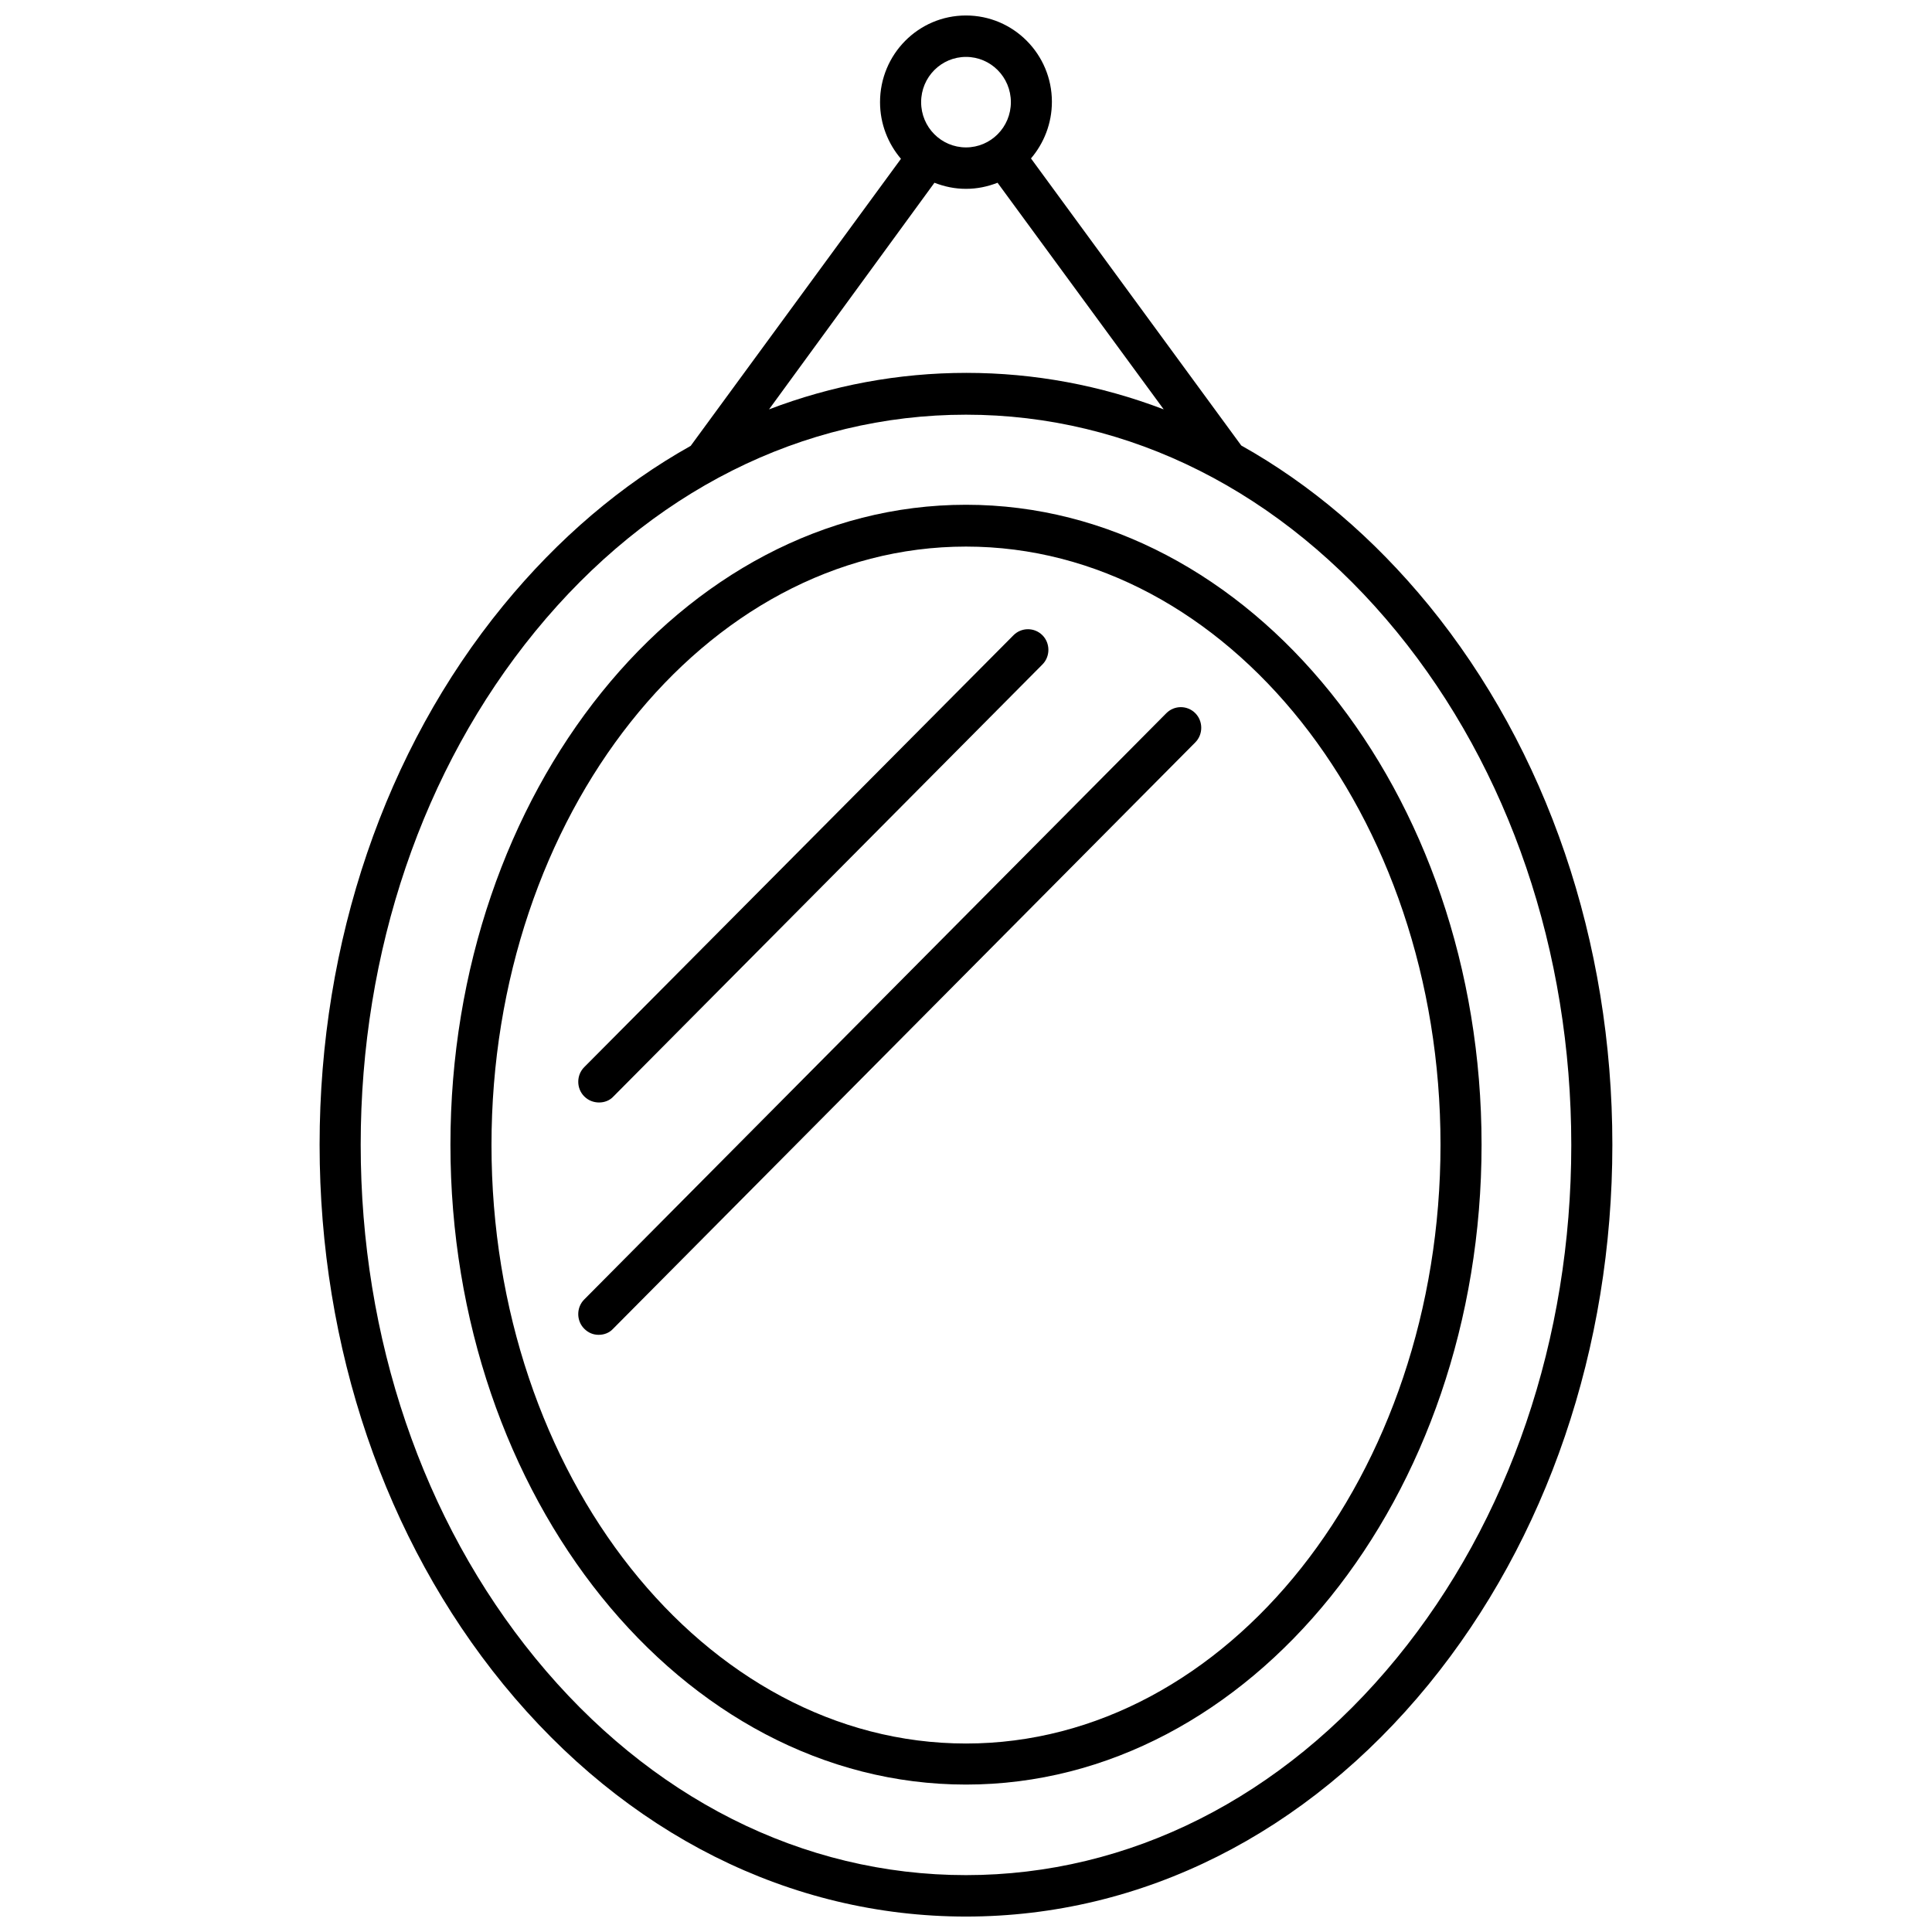
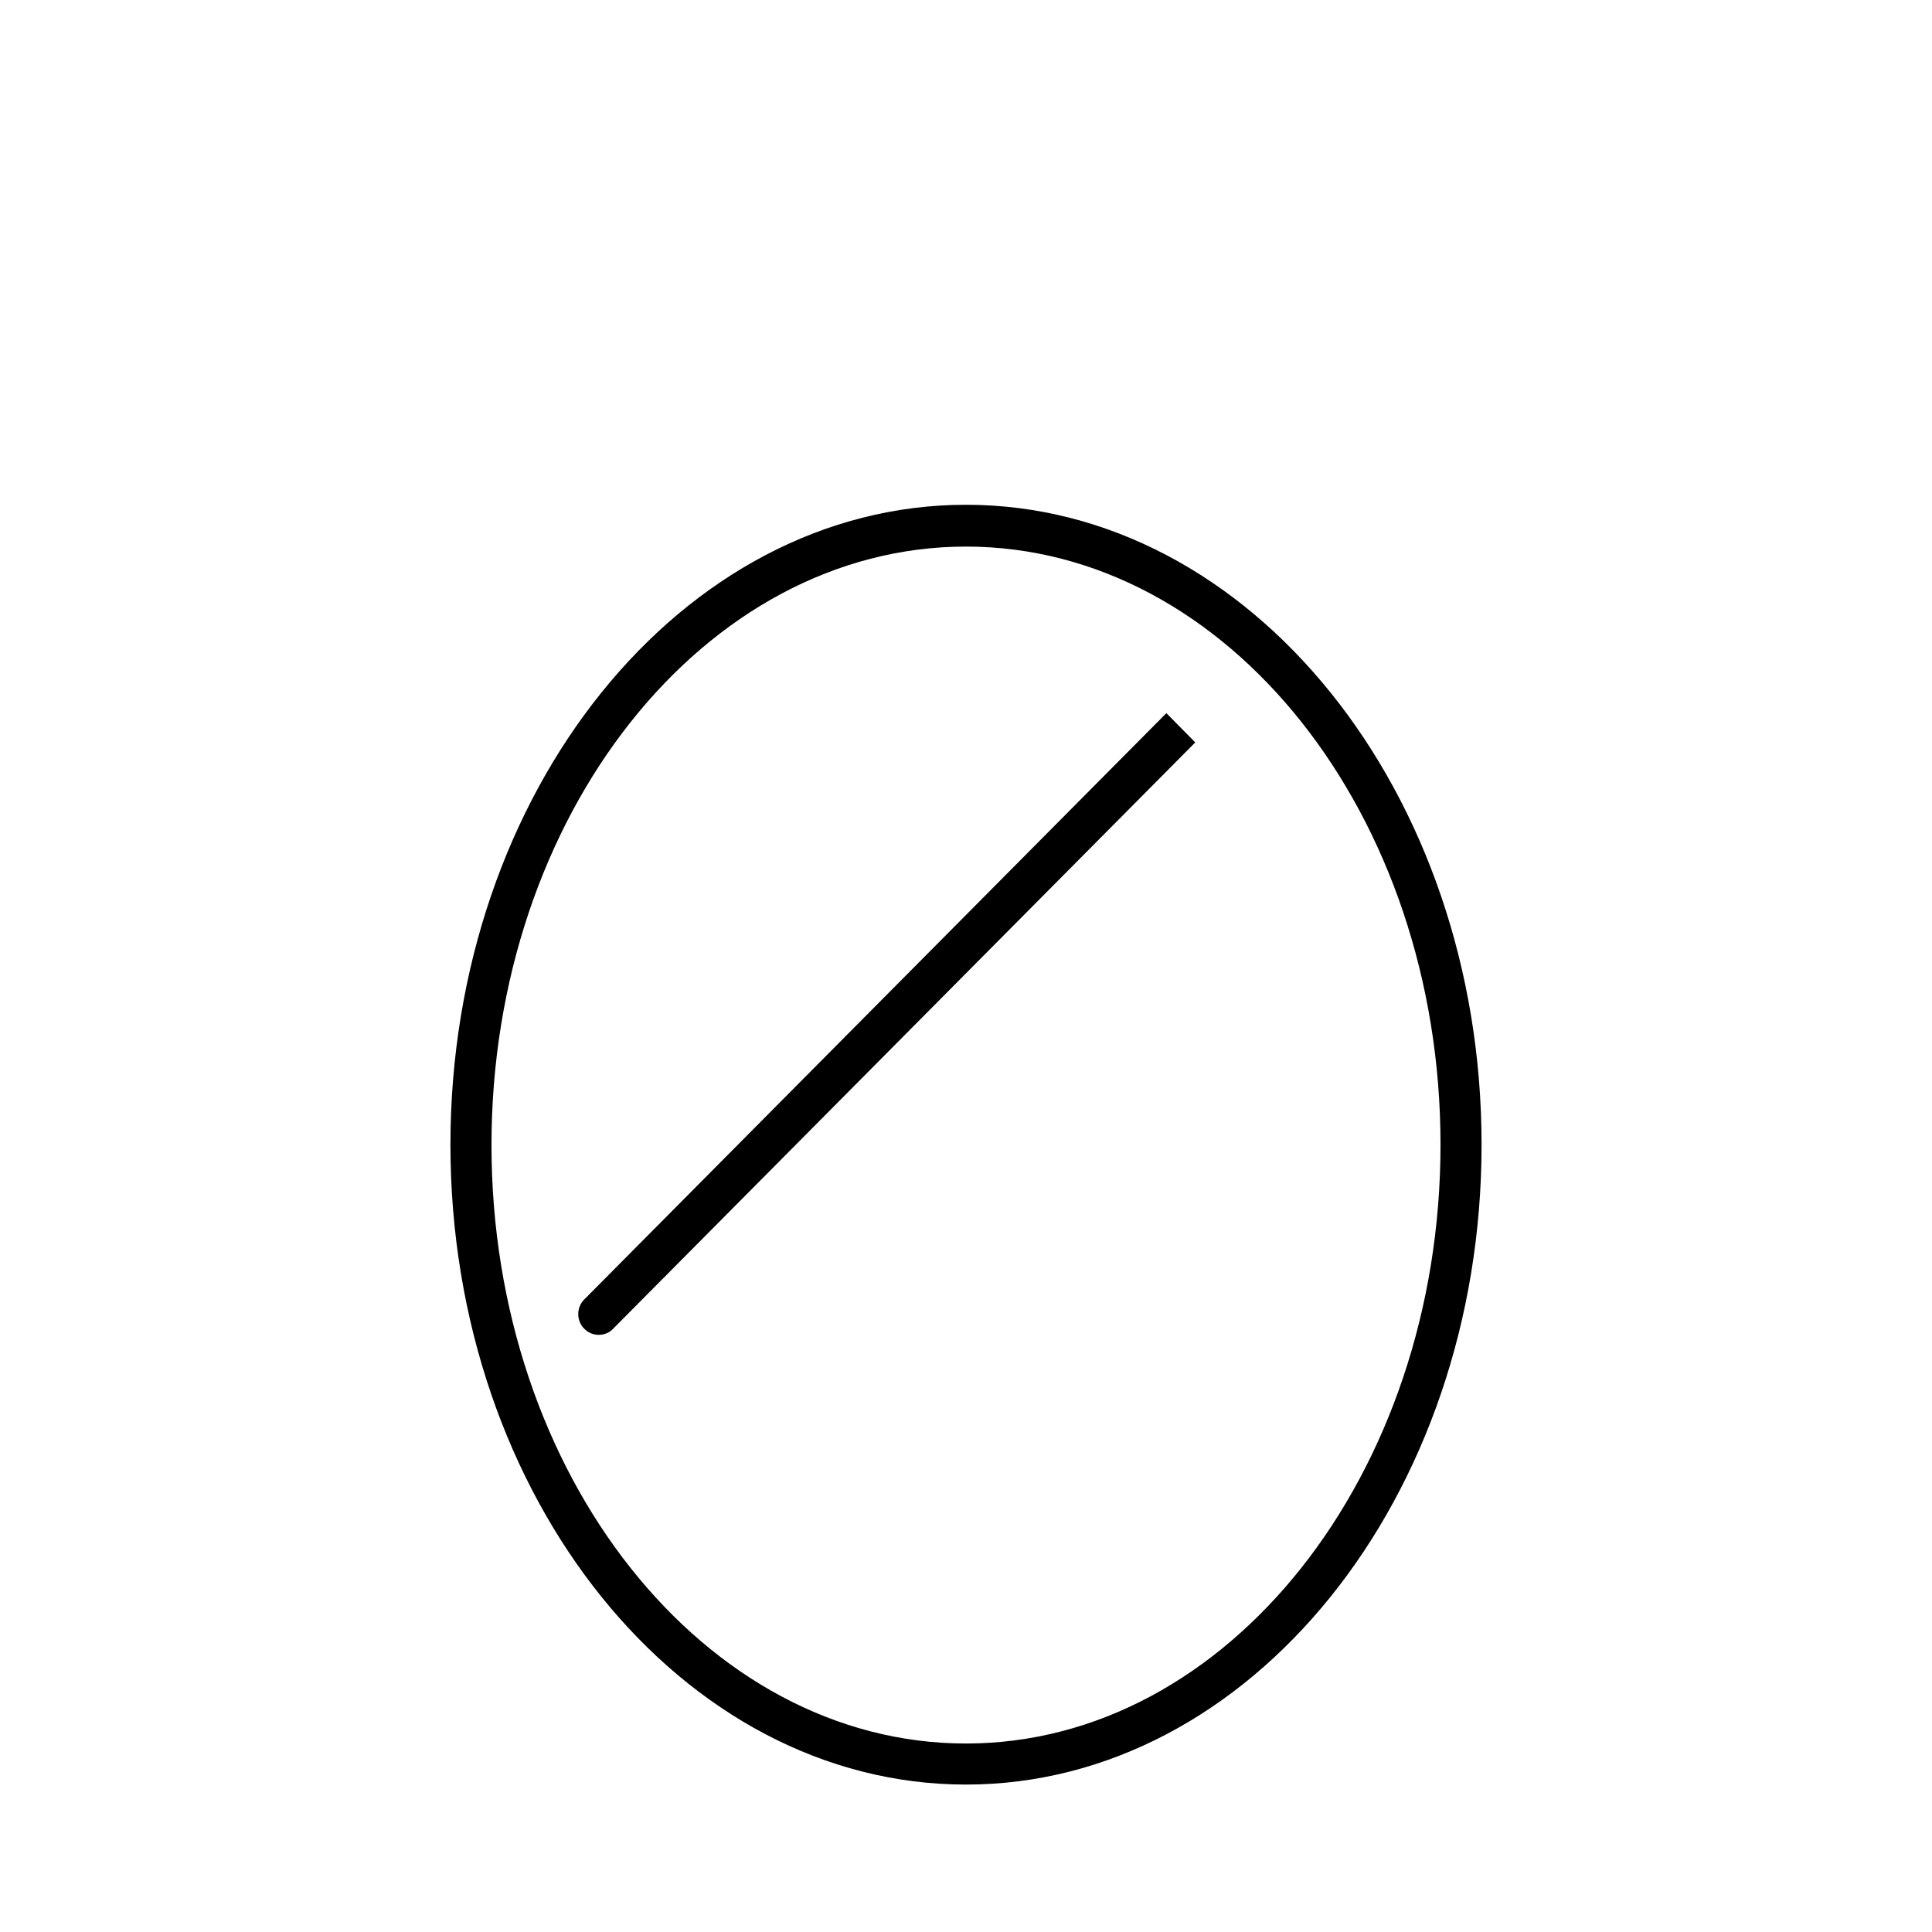
<svg xmlns="http://www.w3.org/2000/svg" width="800px" height="800px" version="1.1" viewBox="144 144 512 512">
  <defs>
    <clipPath id="a">
-       <path d="m228 148.09h344v503.81h-344z" />
-     </clipPath>
+       </clipPath>
  </defs>
  <g clip-path="url(#a)">
    <path d="m522.62 304.38c-14.609-17.836-31.336-32.043-49.676-42.32l-55.723-76.074c3.426-4.031 5.543-9.27 5.543-15.012 0-12.594-10.176-22.871-22.773-22.871-12.594 0-22.773 10.277-22.773 22.973 0 5.742 2.117 10.984 5.543 15.012l-55.723 76.074c-18.34 10.277-35.066 24.484-49.676 42.32-31.332 38.289-48.664 89.074-48.664 142.88 0 53.809 17.332 104.59 48.668 142.98 32.445 39.703 76.074 61.566 122.63 61.566 46.551 0 90.184-21.867 122.63-61.566 31.332-38.387 48.664-89.172 48.664-142.98 0-53.805-17.332-104.59-48.668-142.98zm-122.62-145.3c6.551 0 11.891 5.34 11.891 11.992 0 6.648-5.34 11.992-11.891 11.992s-11.891-5.34-11.891-11.992c0-6.652 5.34-11.992 11.891-11.992zm-8.363 33.352c2.621 1.008 5.34 1.613 8.363 1.613s5.742-0.605 8.363-1.613l44.031 60.055c-16.625-6.348-34.258-9.672-52.297-9.672-18.035 0-35.668 3.324-52.297 9.672zm122.52 390.96c-30.328 37.082-70.938 57.535-114.16 57.535-43.328 0-83.832-20.453-114.16-57.535-29.824-36.477-46.25-84.742-46.25-136.03 0-51.289 16.426-99.555 46.25-136.03 30.328-37.082 70.836-57.434 114.16-57.434s83.832 20.453 114.16 57.535c29.824 36.477 46.25 84.742 46.25 136.03 0 51.285-16.422 99.449-46.25 135.93z" />
  </g>
  <path d="m400 277.77c-75.371 0-136.63 76.074-136.63 169.58 0 93.508 61.262 169.58 136.63 169.58 75.367 0 136.63-76.074 136.63-169.58 0-93.508-61.266-169.58-136.63-169.58zm0 328.28c-69.324 0-125.75-71.137-125.75-158.6 0-87.461 56.426-158.6 125.75-158.6s125.75 71.035 125.75 158.5c0 87.461-56.426 158.7-125.75 158.7z" />
-   <path d="m302.76 436.17c1.41 0 2.82-0.504 3.828-1.613l113.66-114.46c2.117-2.117 2.117-5.644 0-7.758-2.117-2.117-5.543-2.117-7.656 0l-113.76 114.46c-2.117 2.117-2.117 5.644 0 7.758 1.109 1.109 2.519 1.613 3.93 1.613z" />
-   <path d="m453.1 332.99-154.27 155.38c-2.117 2.117-2.117 5.644 0 7.758 1.109 1.109 2.418 1.613 3.828 1.613s2.82-0.504 3.828-1.613l154.27-155.38c2.117-2.117 2.117-5.644 0-7.758-2.113-2.117-5.539-2.117-7.652 0z" />
+   <path d="m453.1 332.99-154.27 155.38c-2.117 2.117-2.117 5.644 0 7.758 1.109 1.109 2.418 1.613 3.828 1.613s2.82-0.504 3.828-1.613l154.27-155.38z" />
</svg>